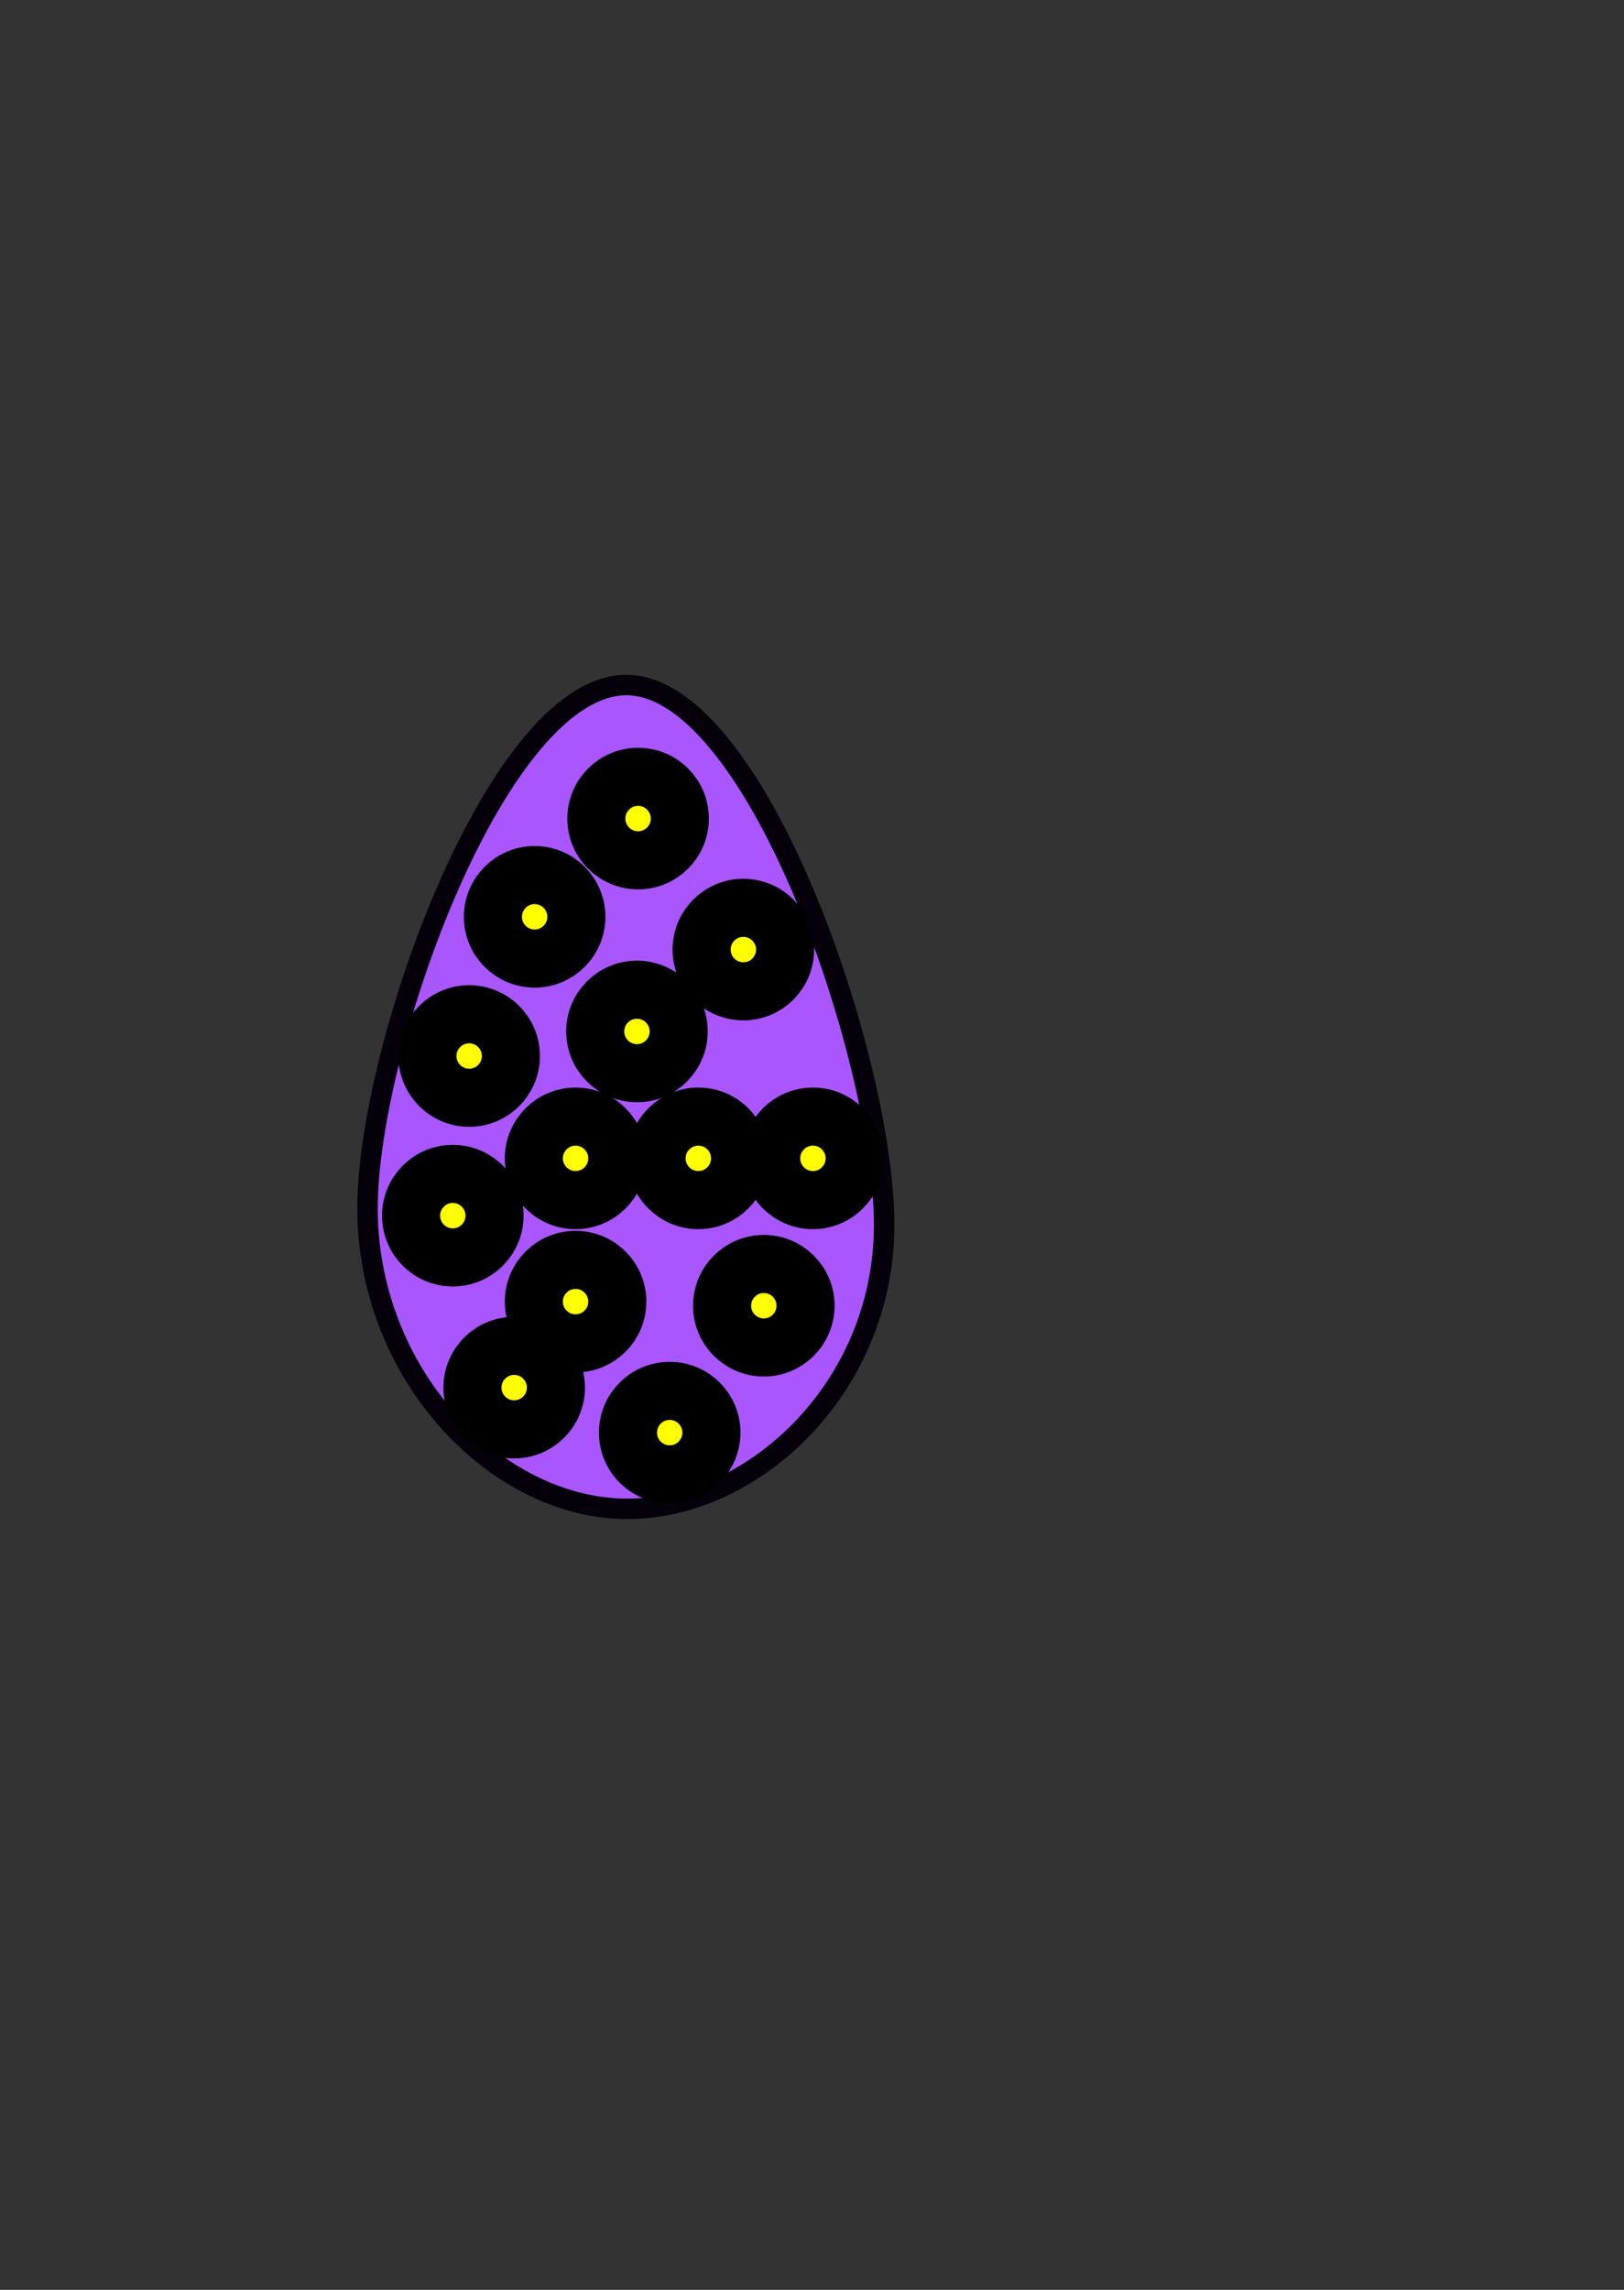
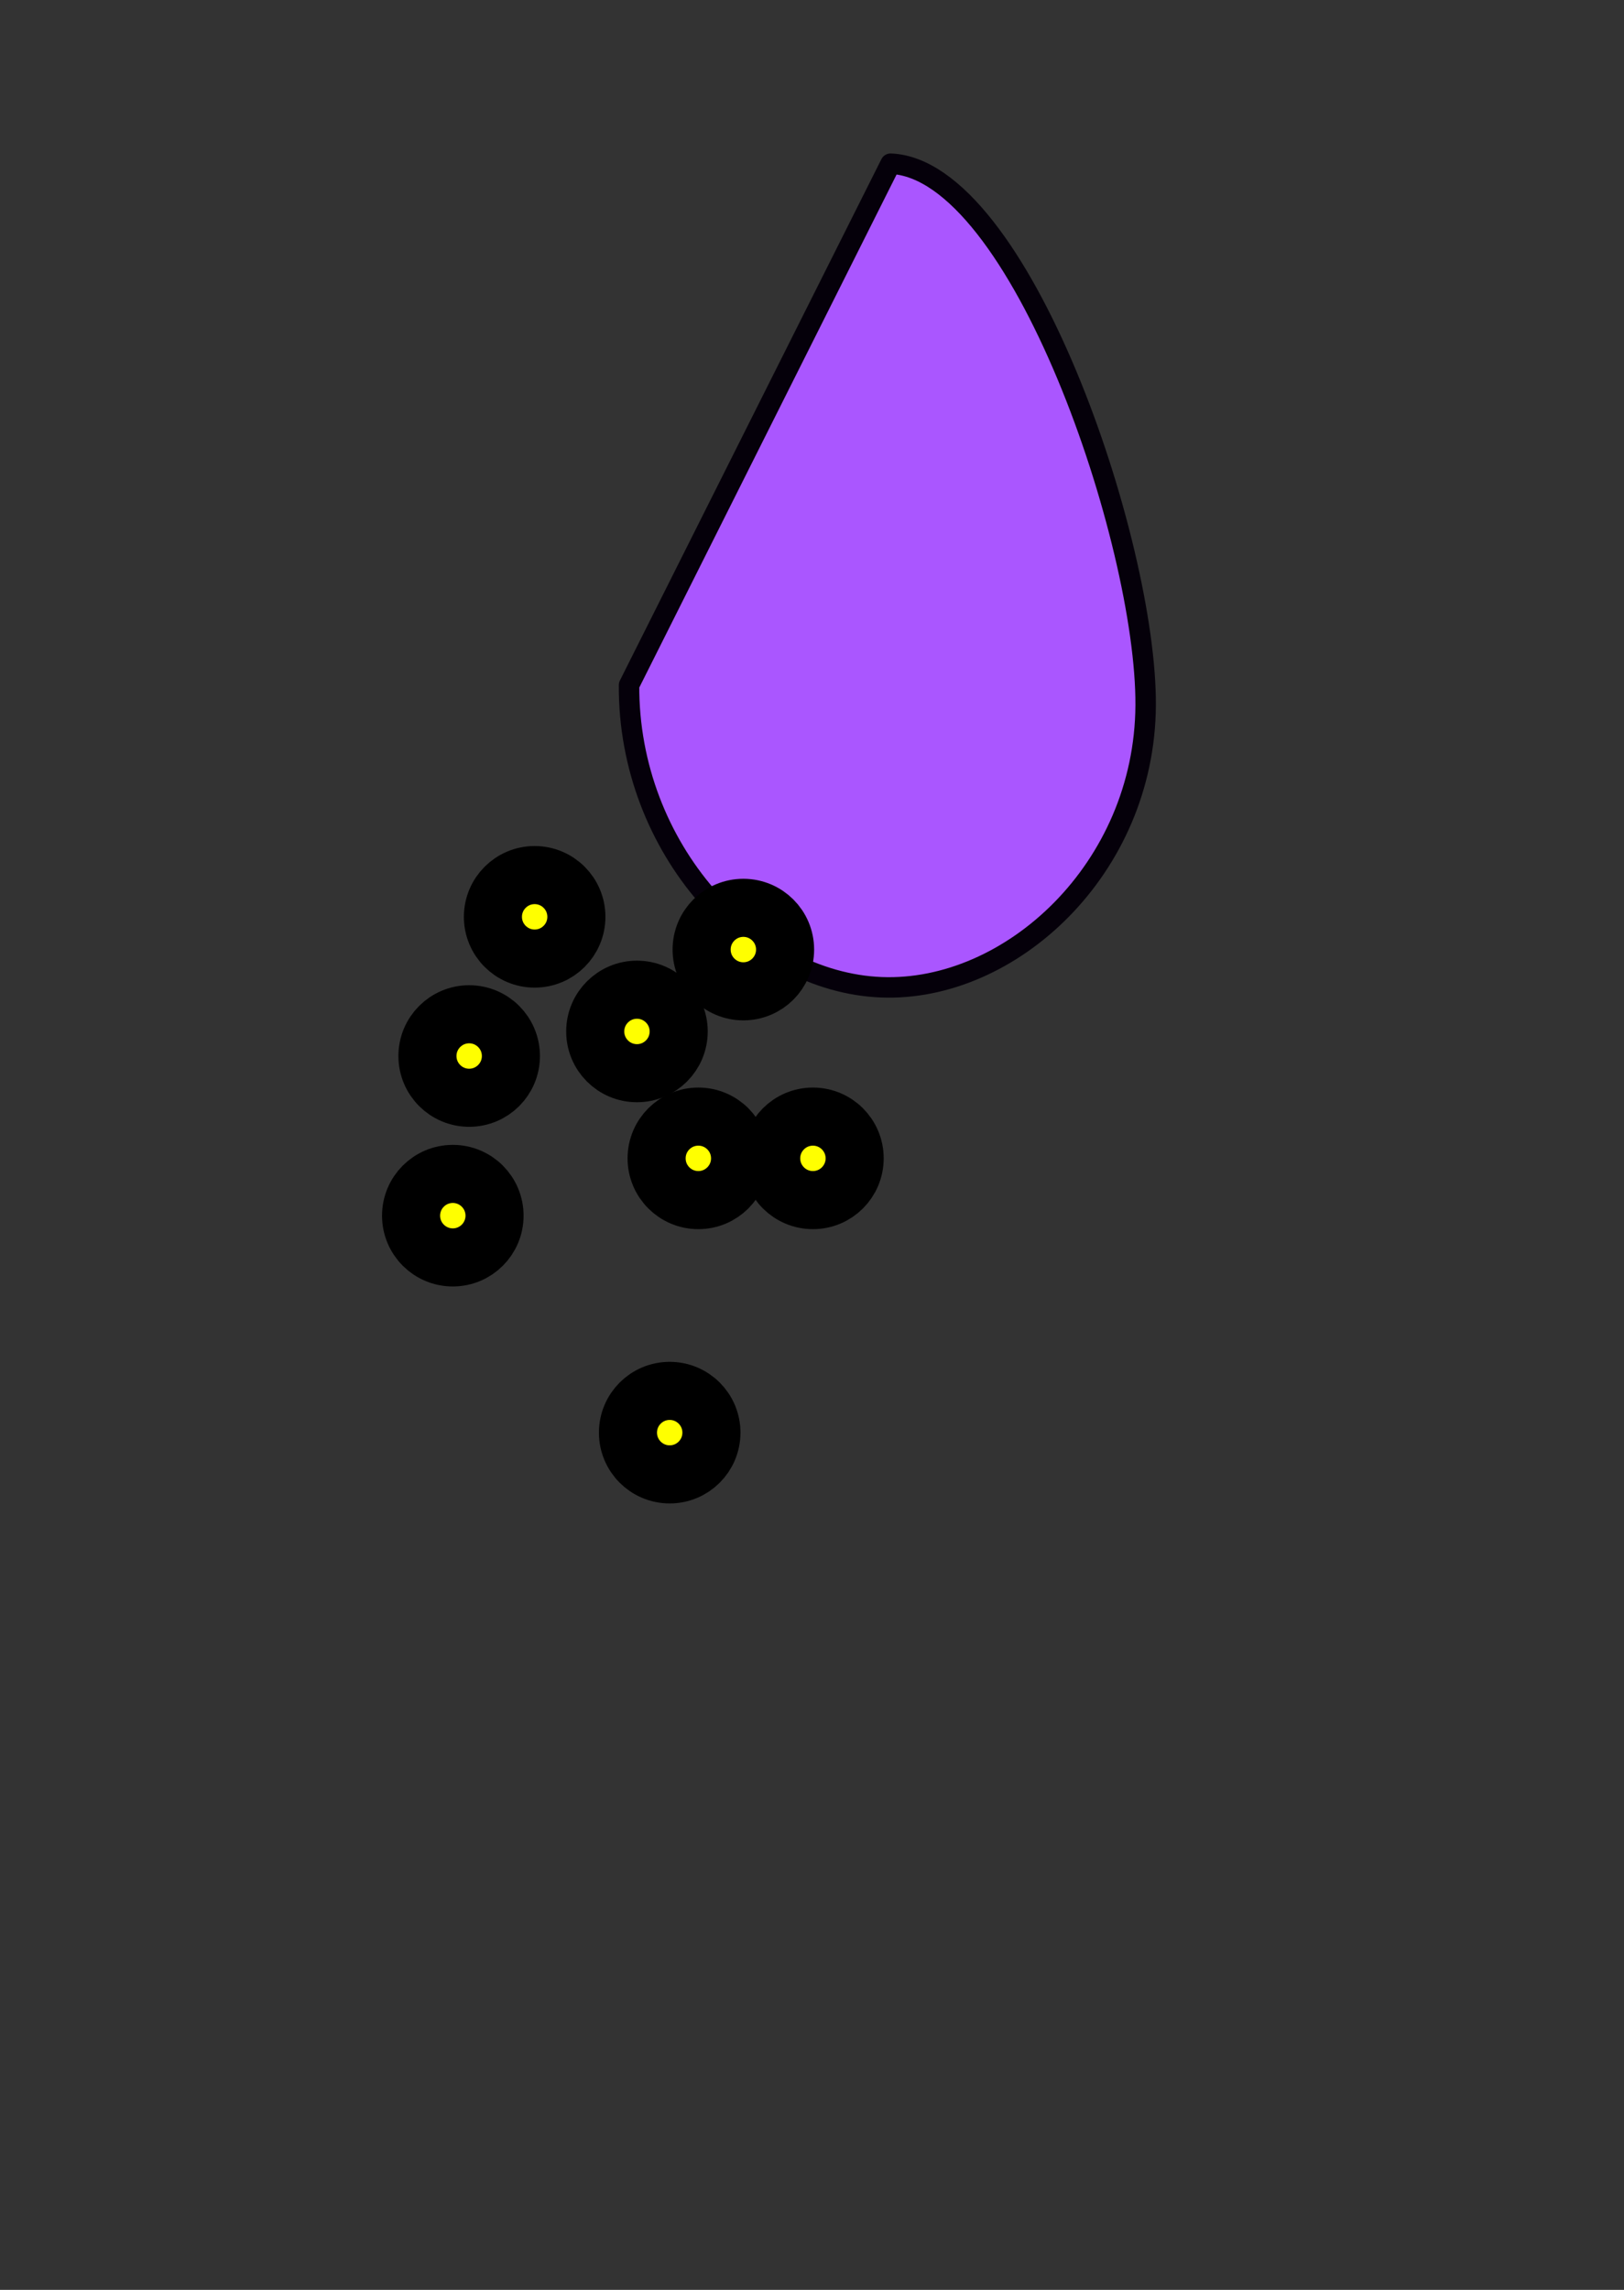
<svg xmlns="http://www.w3.org/2000/svg" width="396.85" height="559.37">
  <rect width="100%" height="100%" fill="#333333" stroke="none" />
  <title>easter egg</title>
  <g stroke="null">
    <title>Layer 1</title>
-     <path fill="#aa56ff" fill-rule="evenodd" stroke-width="5" stroke-linejoin="round" stroke-miterlimit="4" d="m153.717,167.362c-31.56,-1.237 -63.665,87.42 -63.907,127.373c-0.242,39.953 30.091,72.569 61.651,73.807c31.56,1.237 64.347,-28.904 64.589,-68.857c0.242,-39.953 -30.773,-131.085 -62.333,-132.323z" id="svg_3" stroke="#05000a" />
-     <circle id="svg_4" r="10.198" cy="199.963" cx="155.925" stroke-linecap="null" stroke-linejoin="null" stroke-dasharray="null" stroke-width="14.193" stroke="null" fill="#ffff00" />
+     <path fill="#aa56ff" fill-rule="evenodd" stroke-width="5" stroke-linejoin="round" stroke-miterlimit="4" d="m153.717,167.362c-0.242,39.953 30.091,72.569 61.651,73.807c31.56,1.237 64.347,-28.904 64.589,-68.857c0.242,-39.953 -30.773,-131.085 -62.333,-132.323z" id="svg_3" stroke="#05000a" />
    <circle id="svg_6" r="10.198" cy="231.963" cx="181.65" stroke-linecap="null" stroke-linejoin="null" stroke-dasharray="null" stroke-width="14.193" stroke="null" fill="#ffff00" />
    <circle id="svg_7" r="10.198" cy="223.963" cx="130.65" stroke-linecap="null" stroke-linejoin="null" stroke-dasharray="null" stroke-width="14.193" stroke="null" fill="#ffff00" />
    <circle id="svg_8" r="10.198" cy="282.963" cx="170.65" stroke-linecap="null" stroke-linejoin="null" stroke-dasharray="null" stroke-width="14.193" stroke="null" fill="#ffff00" />
-     <circle id="svg_9" r="10.198" cy="317.963" cx="140.65" stroke-linecap="null" stroke-linejoin="null" stroke-dasharray="null" stroke-width="14.193" stroke="null" fill="#ffff00" />
    <circle id="svg_10" r="10.198" cy="296.963" cx="110.65" stroke-linecap="null" stroke-linejoin="null" stroke-dasharray="null" stroke-width="14.193" stroke="null" fill="#ffff00" />
-     <circle id="svg_11" r="10.198" cy="318.963" cx="186.65" stroke-linecap="null" stroke-linejoin="null" stroke-dasharray="null" stroke-width="14.193" stroke="null" fill="#ffff00" />
-     <circle id="svg_12" r="10.198" cy="282.963" cx="140.65" stroke-linecap="null" stroke-linejoin="null" stroke-dasharray="null" stroke-width="14.193" stroke="null" fill="#ffff00" />
    <circle id="svg_13" r="10.198" cy="251.963" cx="155.65" stroke-linecap="null" stroke-linejoin="null" stroke-dasharray="null" stroke-width="14.193" stroke="null" fill="#ffff00" />
-     <circle id="svg_14" r="10.198" cy="338.963" cx="125.65" stroke-linecap="null" stroke-linejoin="null" stroke-dasharray="null" stroke-width="14.193" stroke="null" fill="#ffff00" />
    <circle id="svg_15" r="10.198" cy="257.963" cx="114.65" stroke-linecap="null" stroke-linejoin="null" stroke-dasharray="null" stroke-width="14.193" stroke="null" fill="#ffff00" />
    <circle id="svg_16" r="10.198" cy="282.963" cx="198.65" stroke-linecap="null" stroke-linejoin="null" stroke-dasharray="null" stroke-width="14.193" stroke="null" fill="#ffff00" />
    <circle id="svg_17" r="10.198" cy="349.963" cx="163.65" stroke-linecap="null" stroke-linejoin="null" stroke-dasharray="null" stroke-width="14.193" stroke="null" fill="#ffff00" />
  </g>
</svg>